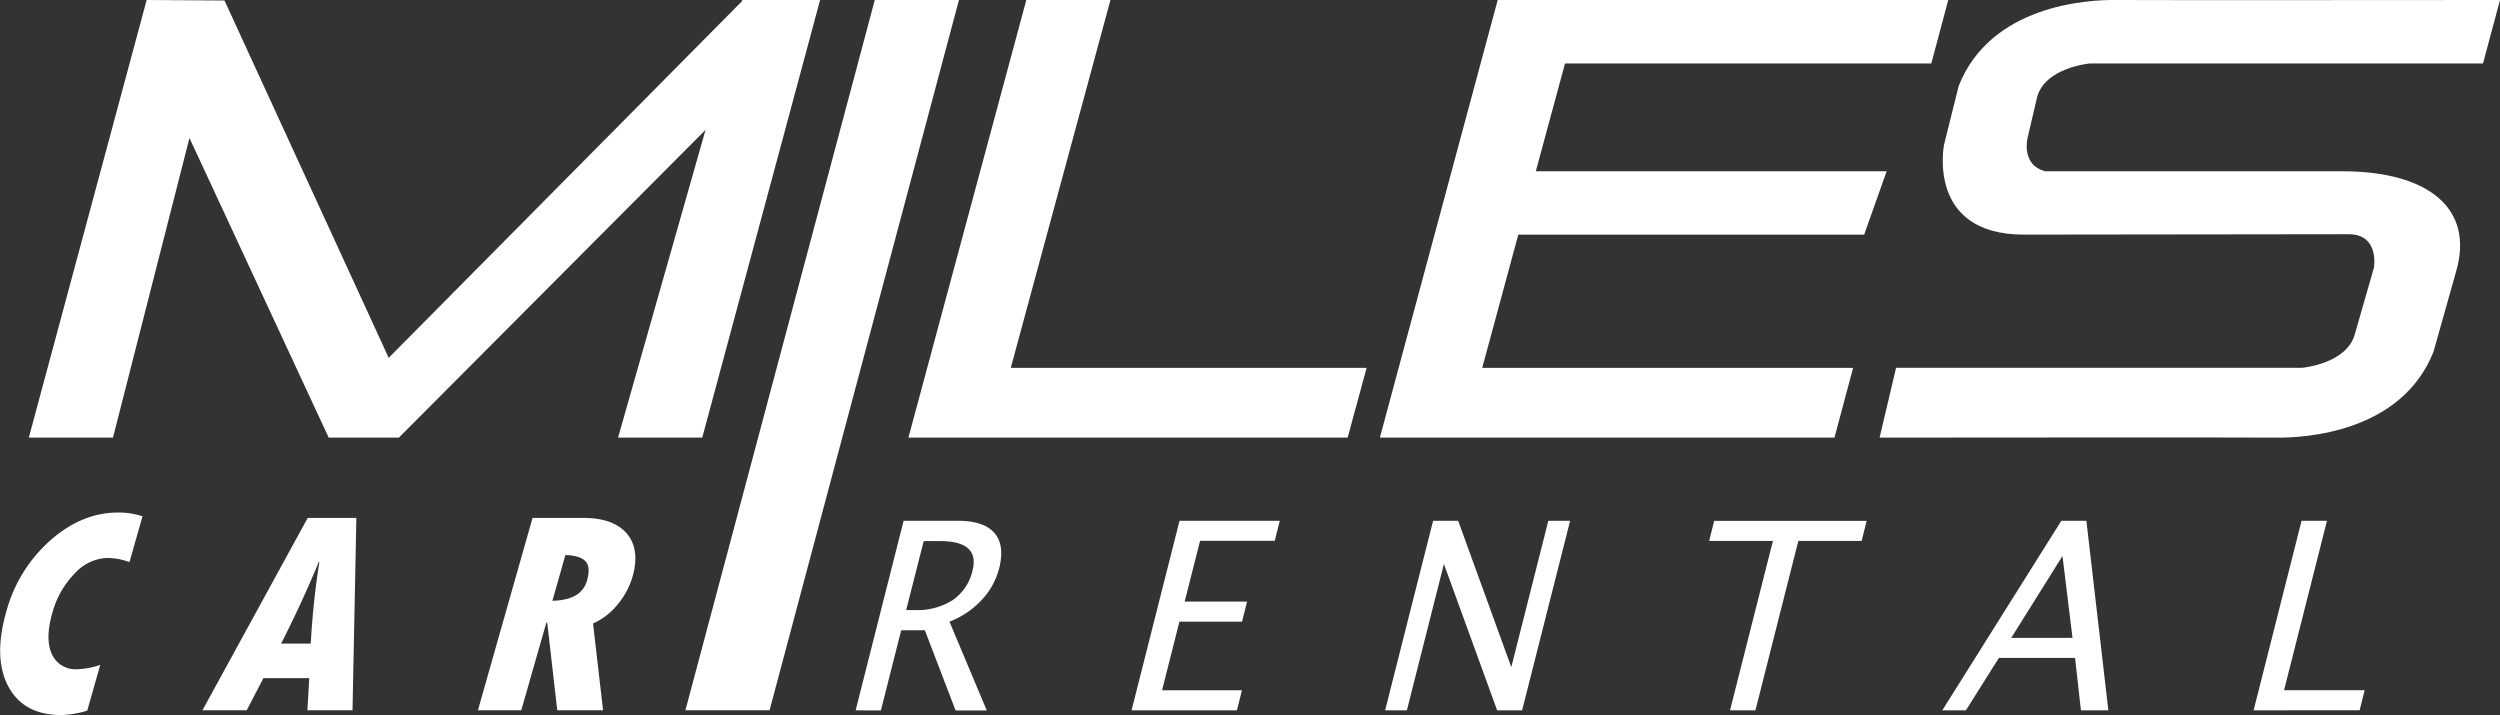
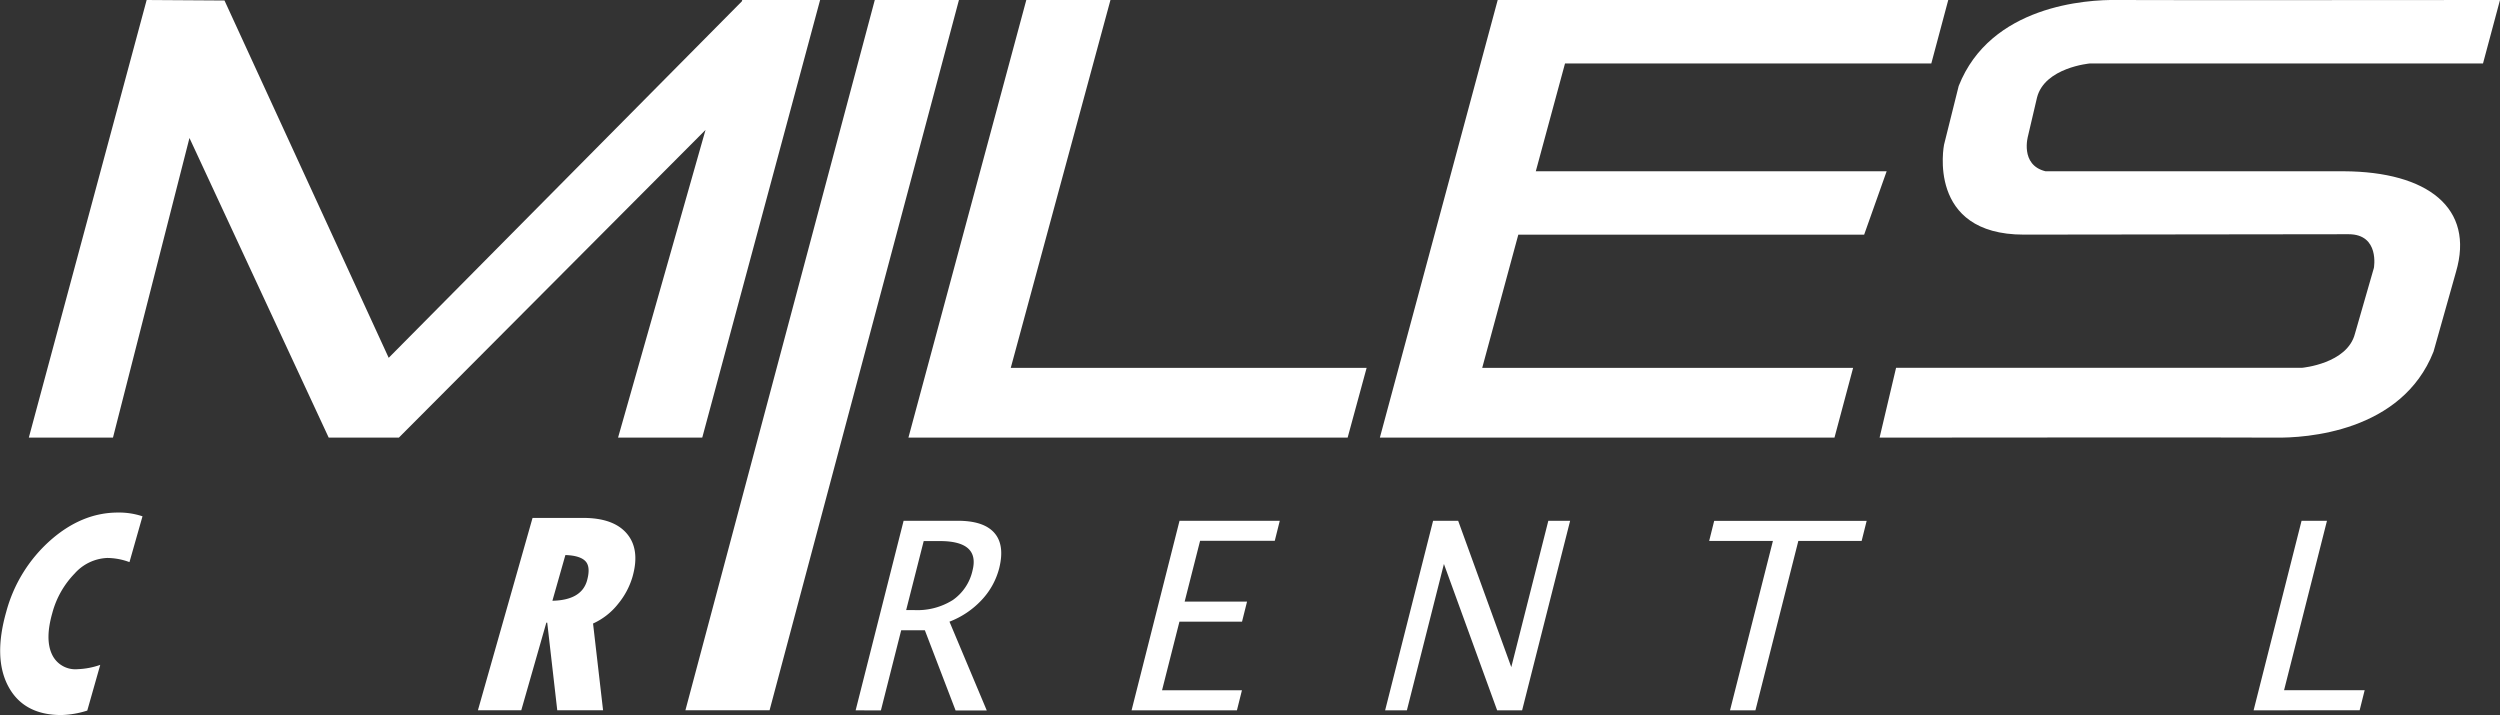
<svg xmlns="http://www.w3.org/2000/svg" viewBox="0 0 498.78 142.66">
  <rect x="0" y="0" width="498.78" height="142.66" fill="#333333" stroke="none" />
  <defs>
    <style>.cls-1{fill:#fff;}</style>
  </defs>
  <title>MCR-NEG</title>
  <g id="Capa_2" data-name="Capa 2">
    <g id="Capa_3" data-name="Capa 3">
      <path class="cls-1" d="M201.66,73.39h71l-3.79,13.92H181.24L204.76,0h16.79ZM174.53,0l-37.78,141.7h16.79L191.32,0Zm-34.42,87.3L163.62,0H148.09L148,.28,77.55,71.39,44.79.1,29.26,0,5.75,87.31H22.54L37.8,27.53,65.58,87.31h14l61.18-61.39L123.31,87.31ZM385.32,12.66,388.7,0H298.81L275.3,87.31H366l3.72-13.92h-74l7.2-26.57h69l4.49-12.65h-70l5.83-21.51Zm21.09,6.8c1.53-6,10.55-6.8,10.55-6.8h78.43L498.78,0s-72.33.06-76.37,0c-6.14-.11-25.3,1.1-31.63,17.16l-2.92,11.71s-3.59,17.94,15.92,17.94l64.79-.08c6.27,0,5.05,6.72,5.05,6.72l-3.78,13.13c-1.53,6-10.55,6.8-10.55,6.8h-81L375,87.31s74.86-.07,78.89,0c6.14.11,25.31-1.1,31.63-17.16L490,54.25c3.75-12.73-5.62-20-22.38-20.08H408.1c-5.17-1.27-3.48-7.07-3.48-7.07Z" />
      <path class="cls-1" d="M170.71,141.72l9.57-37.82H191.1q5.15,0,7.27,2.4c1.42,1.61,1.75,3.93,1,7a14.54,14.54,0,0,1-3.52,6.41,17.18,17.18,0,0,1-6.42,4.32l7.44,17.71h-6.22l-6.13-16h-4.72l-4.05,16Zm10.08-20h1.65a13.26,13.26,0,0,0,7.65-2,9.73,9.73,0,0,0,3.94-5.9q1.49-5.88-6.55-5.87h-3.19Z" />
      <path class="cls-1" d="M225.76,141.72l9.57-37.82h20l-1,4h-14.9l-3.08,12.13H248.8l-1,4H235.31l-3.47,13.69h15.94l-1,4Z" />
      <path class="cls-1" d="M276.35,141.72l9.57-37.82h5l10.6,29.2,7.39-29.2h4.35l-9.58,37.82H298.7l-10.62-29.2-7.39,29.2Z" />
      <path class="cls-1" d="M345.16,141.72l8.56-33.8H341l1-4h30.42l-1,4H358.79l-8.56,33.8Z" />
-       <path class="cls-1" d="M387.51,141.72l23.75-37.82h5l4.38,37.82h-5.47L414,131.26H398.8l-6.58,10.46Zm13.76-14.46h12.22l-2-16.33Z" />
      <path class="cls-1" d="M449.62,141.72l9.57-37.82h5.07l-8.56,33.8h16.08l-1,4Z" />
      <path class="cls-1" d="M20,132.65l-2.59,9.12a18.67,18.67,0,0,1-5.16.89q-7.51,0-10.57-5.68t-.43-14.93A29.11,29.11,0,0,1,10,107.85q6.3-5.58,13.5-5.59a14.81,14.81,0,0,1,4.93.75l-2.6,9.14a12.86,12.86,0,0,0-4.45-.83,9.2,9.2,0,0,0-6.48,3.1,17.9,17.9,0,0,0-4.47,7.91q-1.47,5.17-.08,8.18a5.13,5.13,0,0,0,5.13,3A15.31,15.31,0,0,0,20,132.65Z" />
-       <path class="cls-1" d="M70.33,141.71h-9l.37-6.41H52.55l-3.33,6.41H40.39l21-38.38h9.71ZM62,128.4a161.08,161.08,0,0,1,1.72-16.3H63.6q-3.29,8-7.51,16.3Z" />
      <path class="cls-1" d="M106.25,103.33h10.09q6.1,0,8.75,3.16t1.1,8.6a15.21,15.21,0,0,1-2.87,5.39,13.39,13.39,0,0,1-5,3.92l2,17.31h-9.14l-2-17.48H109l-5,17.48H95.35Zm6.55,7.41-2.59,9.12q5.78-.12,6.9-4c.5-1.79.42-3.06-.25-3.83S114.84,110.8,112.8,110.74Z" />
    </g>
  </g>
</svg>